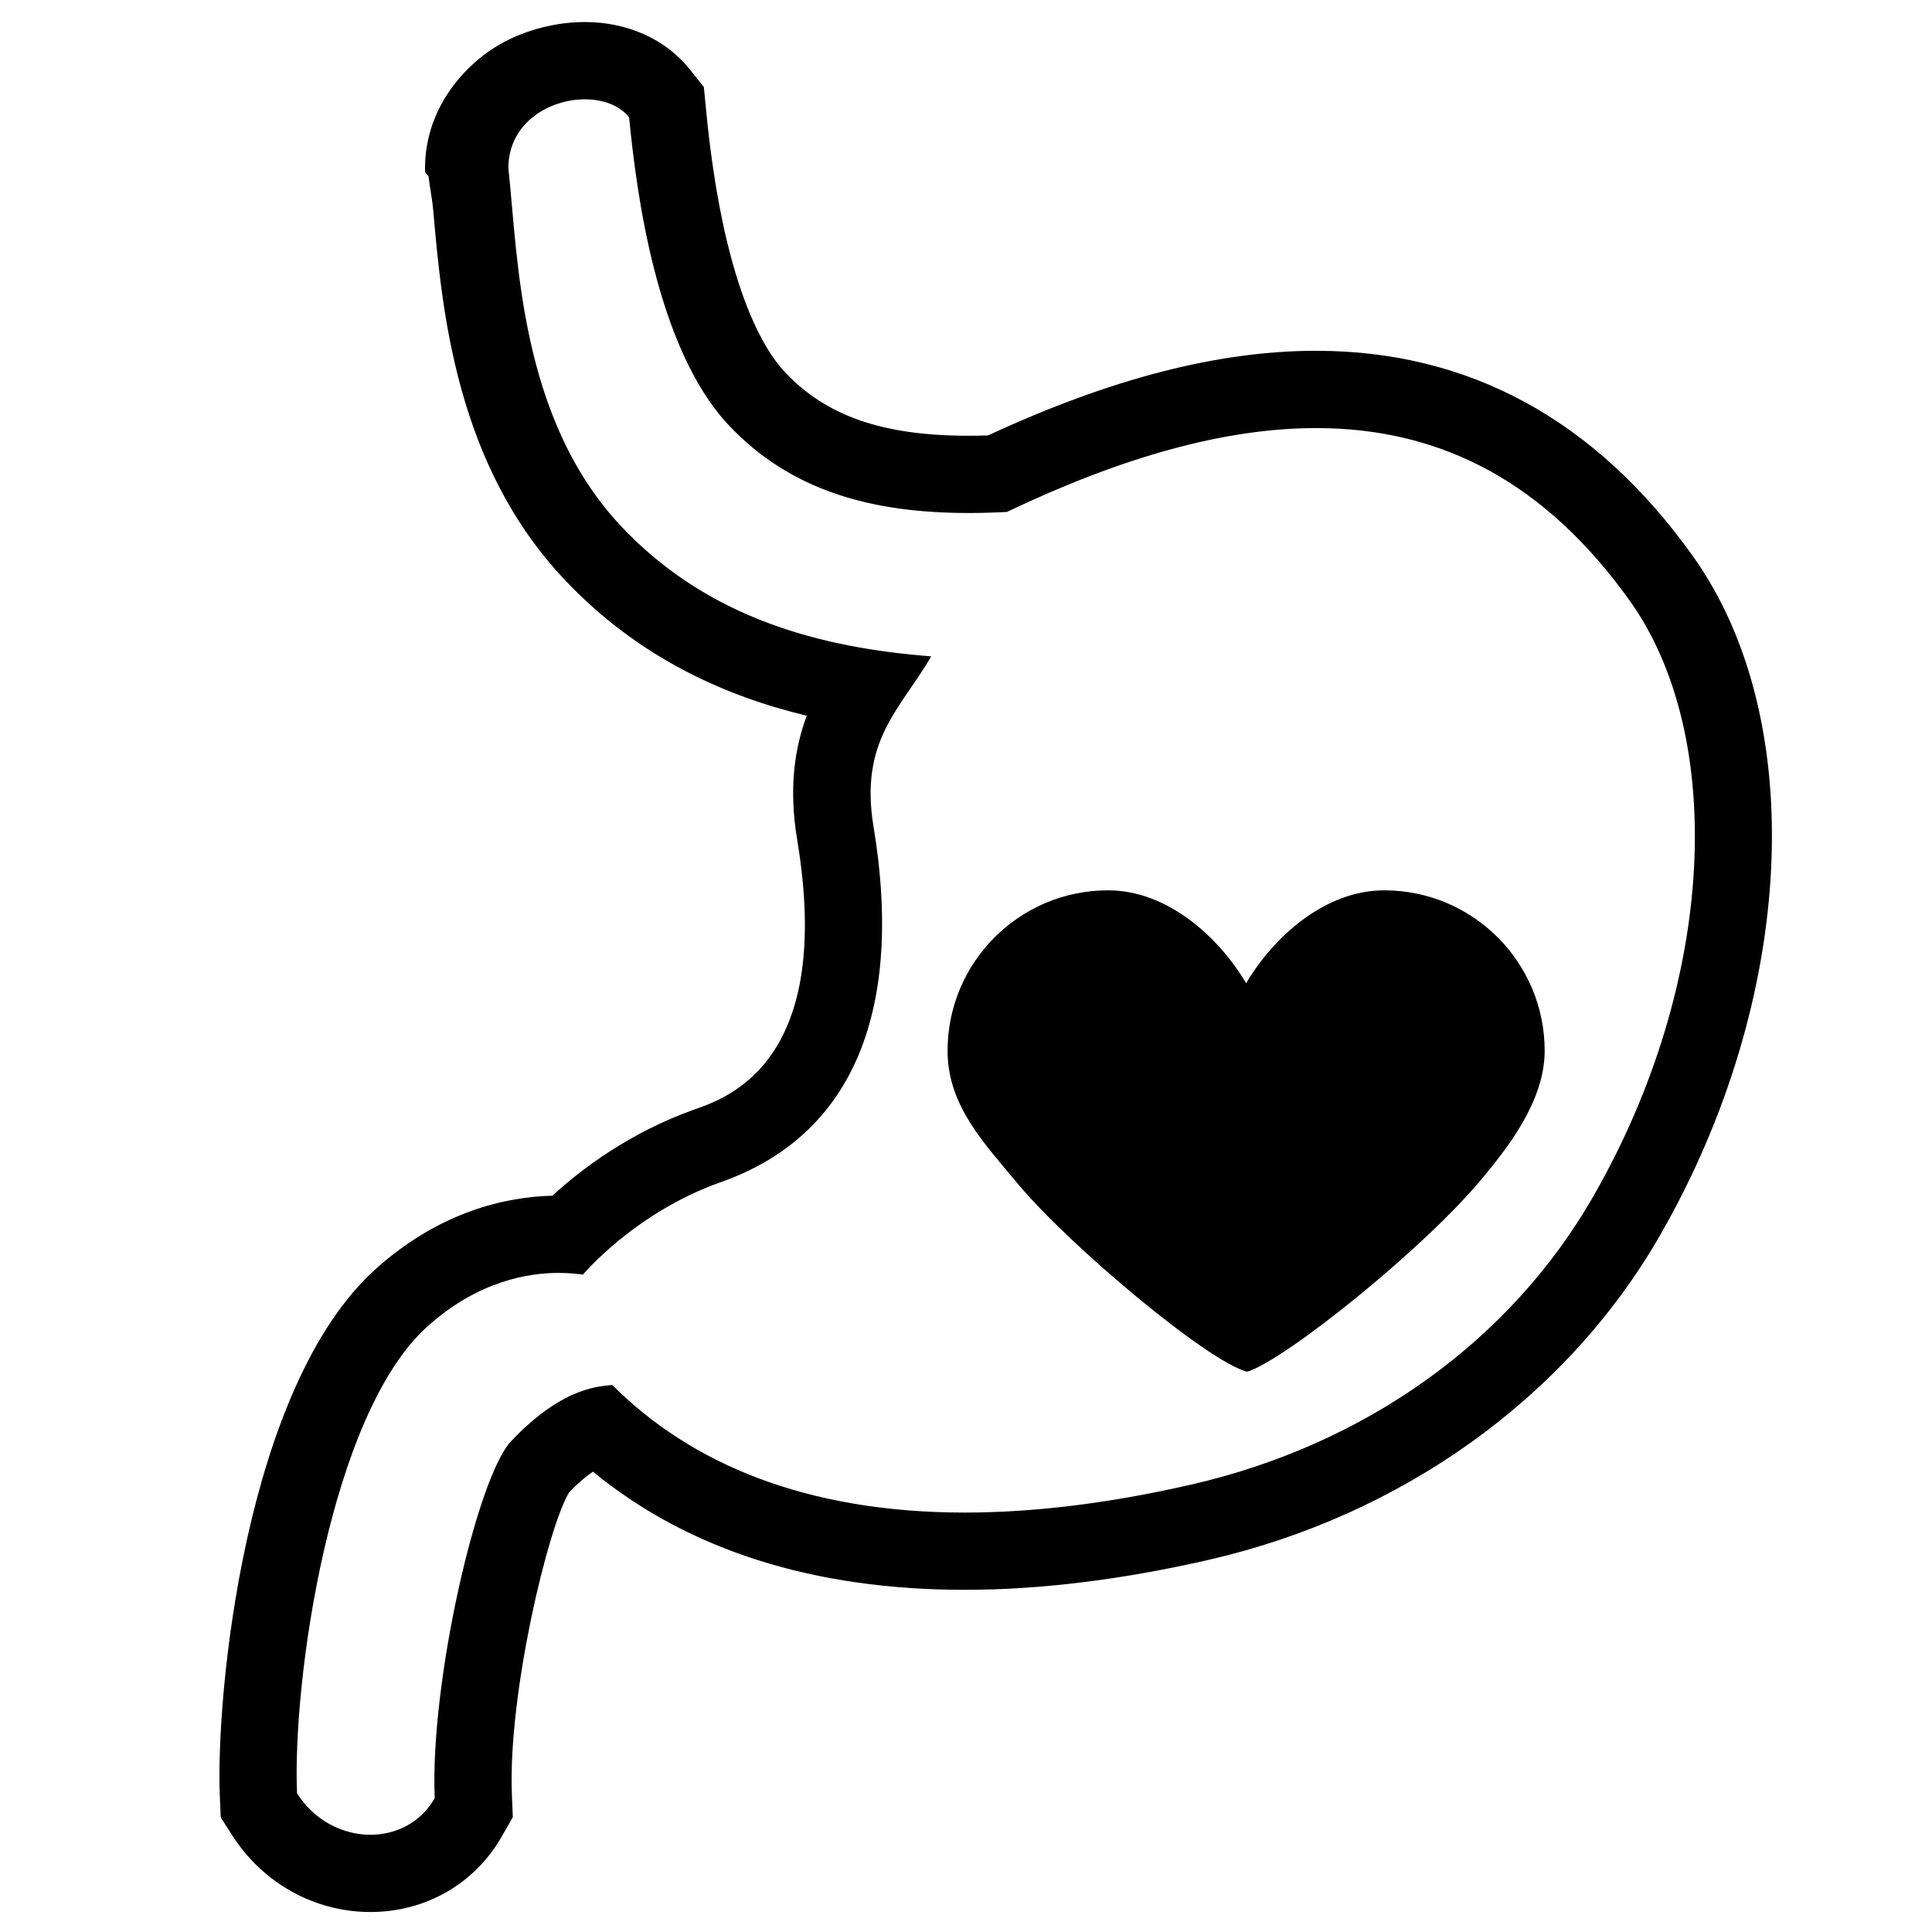
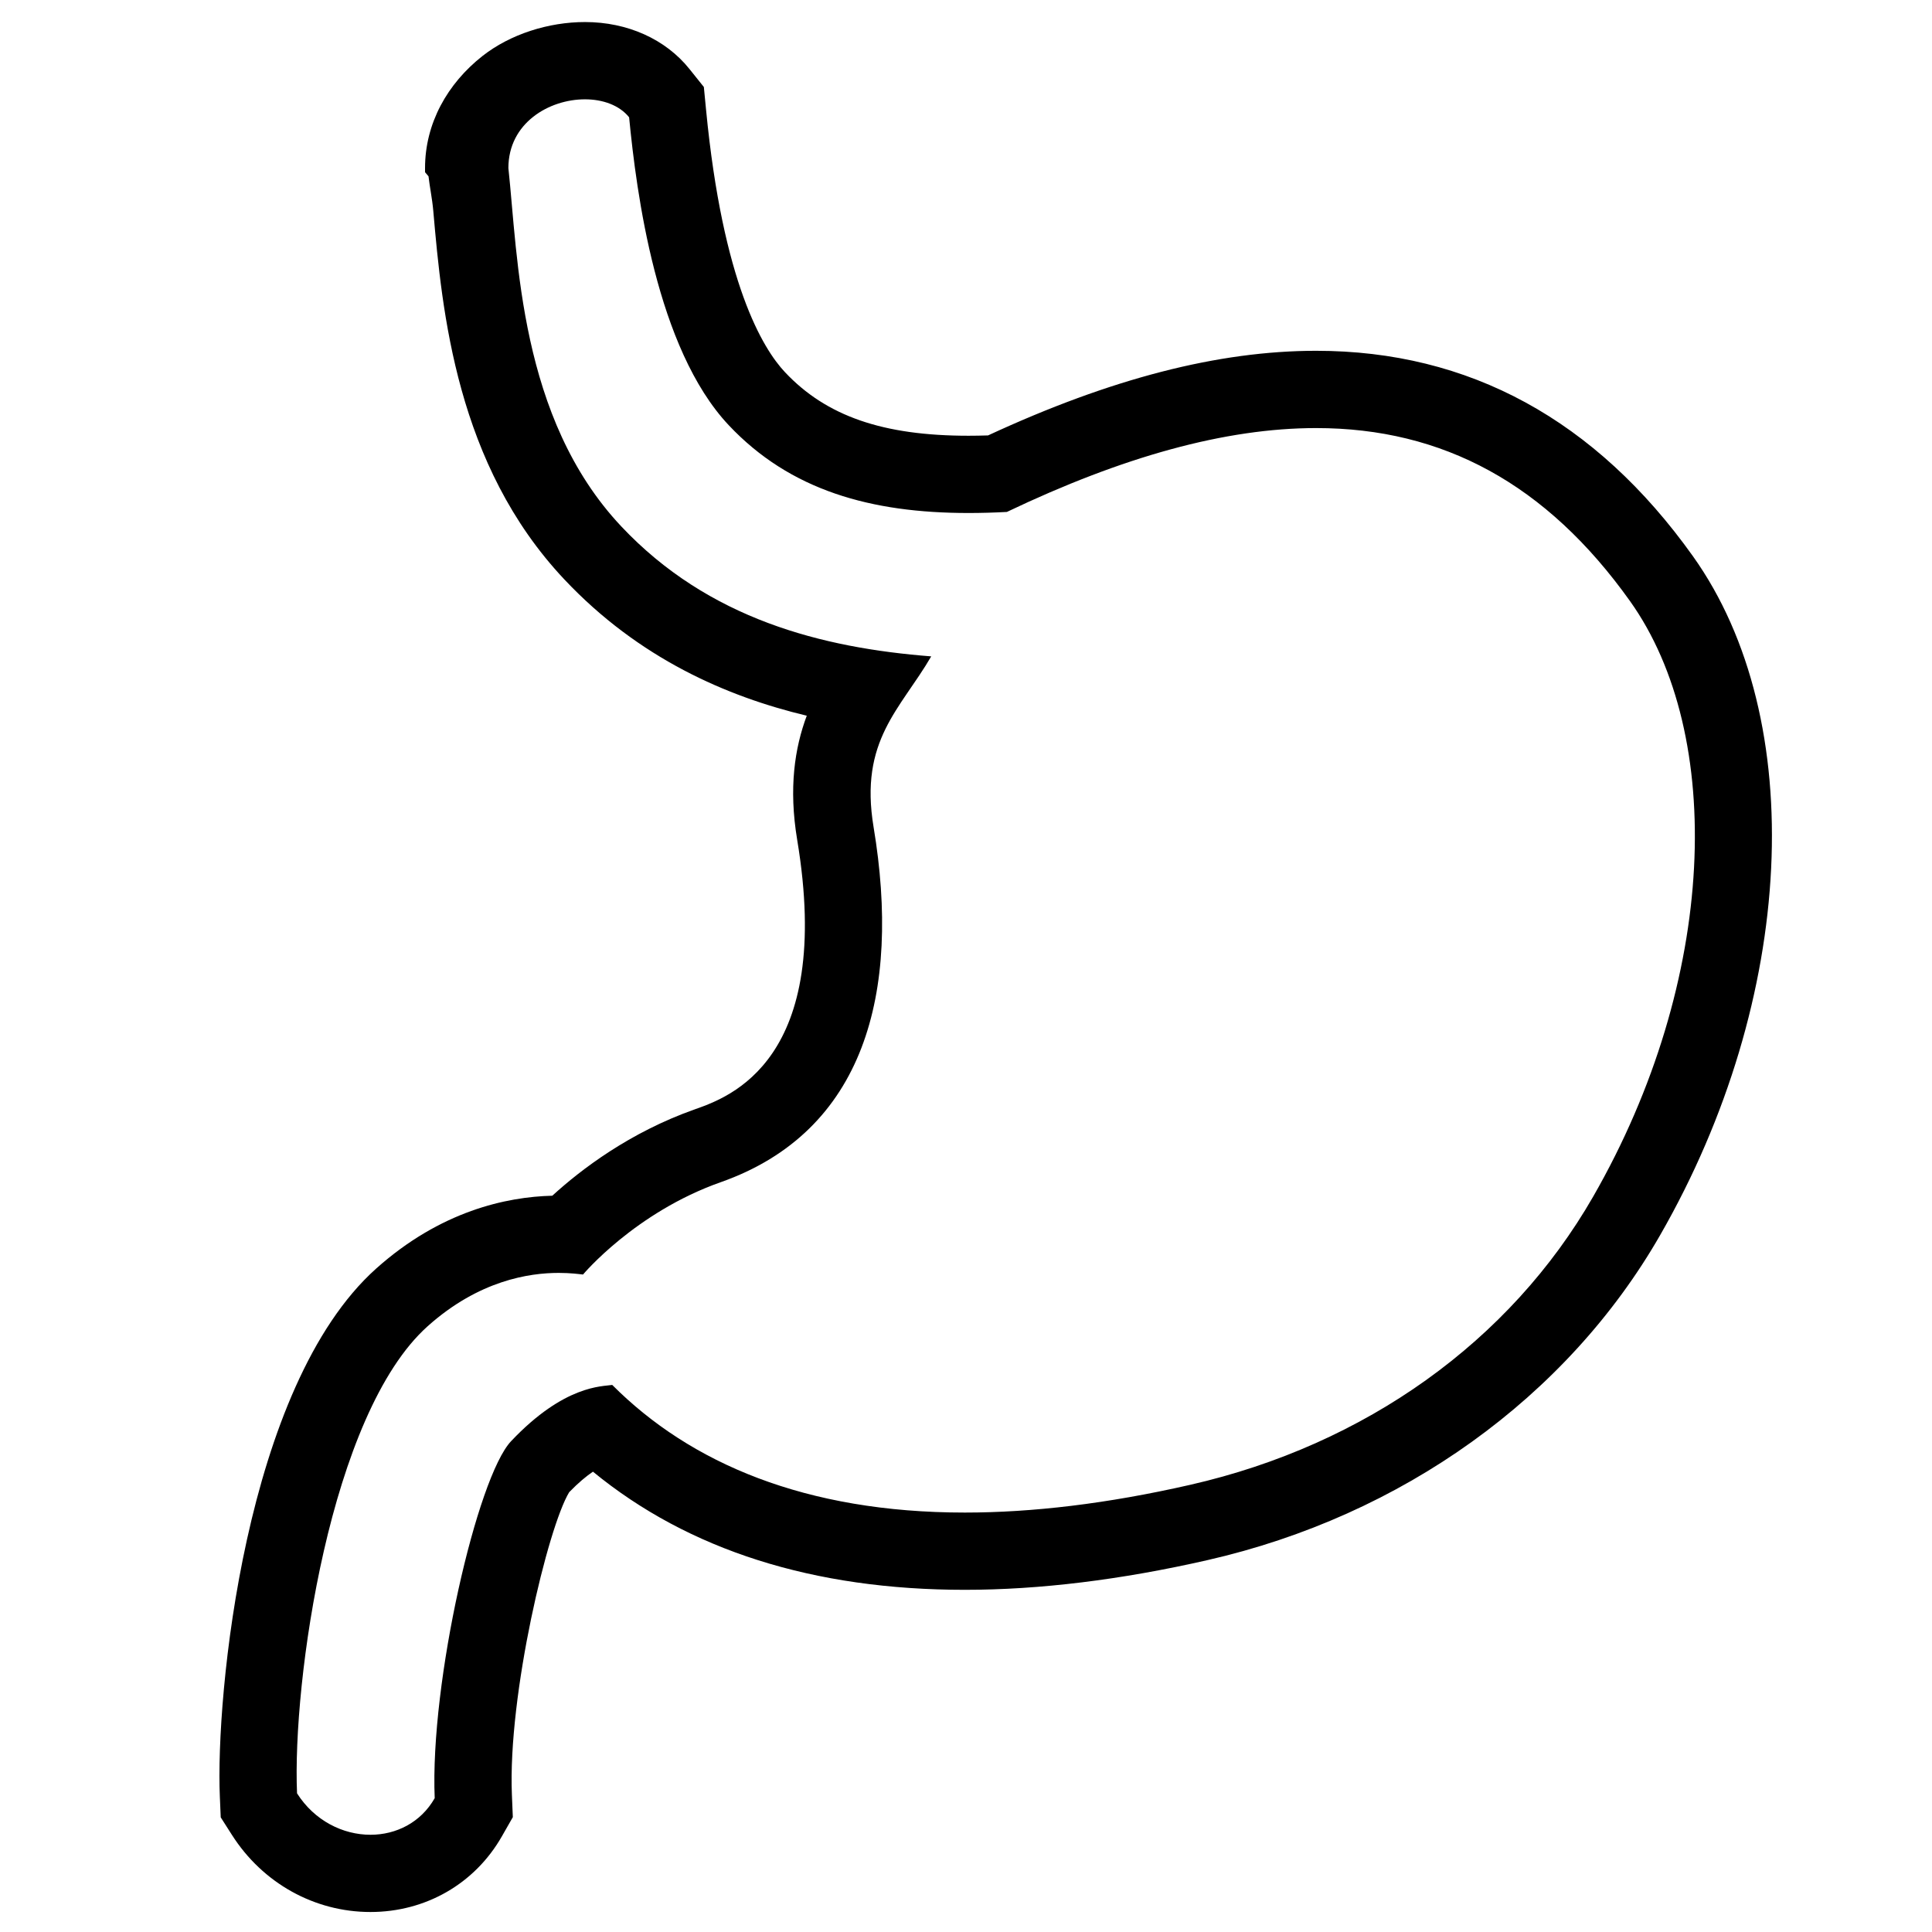
<svg xmlns="http://www.w3.org/2000/svg" version="1.1" x="0px" y="0px" viewBox="-11.357 -1.141 100 100" enable-background="new -11.357 -1.141 100 100" xml:space="preserve">
  <path d="M76.271,27.651c-5.03-7.057-11.592-10.635-19.503-10.635c-5.061,0-10.623,1.434-16.983,4.38  c-0.347,0.011-0.684,0.017-1.009,0.017c-4.431,0-7.361-1.014-9.501-3.288c-1.154-1.226-3.22-4.62-4.086-13.579l-0.115-1.185  L24.33,2.432C23.094,0.887,21.122,0,18.92,0h0c-1.878,0-3.864,0.625-5.306,1.759c-1.814,1.428-2.971,3.486-2.971,5.797v0.216  l0.18,0.214c0.06,0.544,0.19,1.143,0.246,1.782c0.458,5.233,1.191,13.14,6.779,19.076c3.864,4.105,8.428,6.074,12.553,7.06  c-0.623,1.666-0.943,3.737-0.496,6.424c1.901,11.411-3.512,13.32-5.292,13.948c-3.38,1.192-5.903,3.12-7.383,4.473  c-2.377,0.06-5.786,0.792-9.119,3.773c-6.814,6.1-8.313,22.169-8.089,27.333l0.046,1.07l0.576,0.903  c1.592,2.502,4.274,3.996,7.174,3.996c2.858,0,5.399-1.462,6.798-3.909l0.571-1l-0.048-1.151c-0.216-5.184,1.87-13.876,2.966-15.67  c0.483-0.498,0.891-0.833,1.229-1.061c4.951,4.06,11.414,6.115,19.249,6.115c3.863,0,8.087-0.517,12.558-1.537  C61.21,77.316,69.75,71.186,74.57,62.792C81.599,50.559,82.299,36.108,76.271,27.651z M71.102,60.8  c-4.289,7.469-11.777,12.844-20.85,14.912c-4.313,0.984-8.193,1.437-11.668,1.437c-8.249,0-14.212-2.553-18.252-6.606  c-0.505,0.084-2.467-0.014-5.234,2.91c-1.75,1.848-4.205,12.479-3.955,18.479c-0.724,1.267-2,1.894-3.325,1.894  c-1.42,0-2.895-0.721-3.8-2.144c-0.25-5.75,1.694-19.643,6.761-24.178c2.653-2.373,5.256-2.76,6.784-2.76  c0.617,0,1.058,0.063,1.257,0.084c0,0,2.692-3.215,7.127-4.779c7.436-2.621,9.345-9.783,7.913-18.377  c-0.75-4.5,1.391-6.101,2.983-8.839c-5.645-0.439-11.522-1.925-16.044-6.729c-5.287-5.617-5.342-13.921-5.842-18.546  C14.957,5.222,17.067,4,18.919,4c0.926,0,1.787,0.306,2.287,0.931c0.375,3.875,1.412,11.958,5.155,15.935  c3.182,3.38,7.364,4.546,12.414,4.546c0.647,0,1.309-0.019,1.984-0.055c5.991-2.858,11.307-4.341,16.009-4.341  c6.557,0,11.919,2.887,16.245,8.957C77.947,36.895,77.549,49.579,71.102,60.8z" />
-   <path d="M68.595,53.249c0-4.588-3.72-8.307-8.306-8.307c-3.042,0-5.699,2.368-7.146,4.807c-1.448-2.438-4.105-4.807-7.146-4.807  c-4.588,0-8.308,3.719-8.308,8.307c0,2.845,1.91,4.798,3.61,6.852c2.635,3.181,9.873,9.258,11.902,9.759  c1.956-0.607,9.193-6.396,12.216-10.075C66.591,58.357,68.595,55.901,68.595,53.249z" />
</svg>